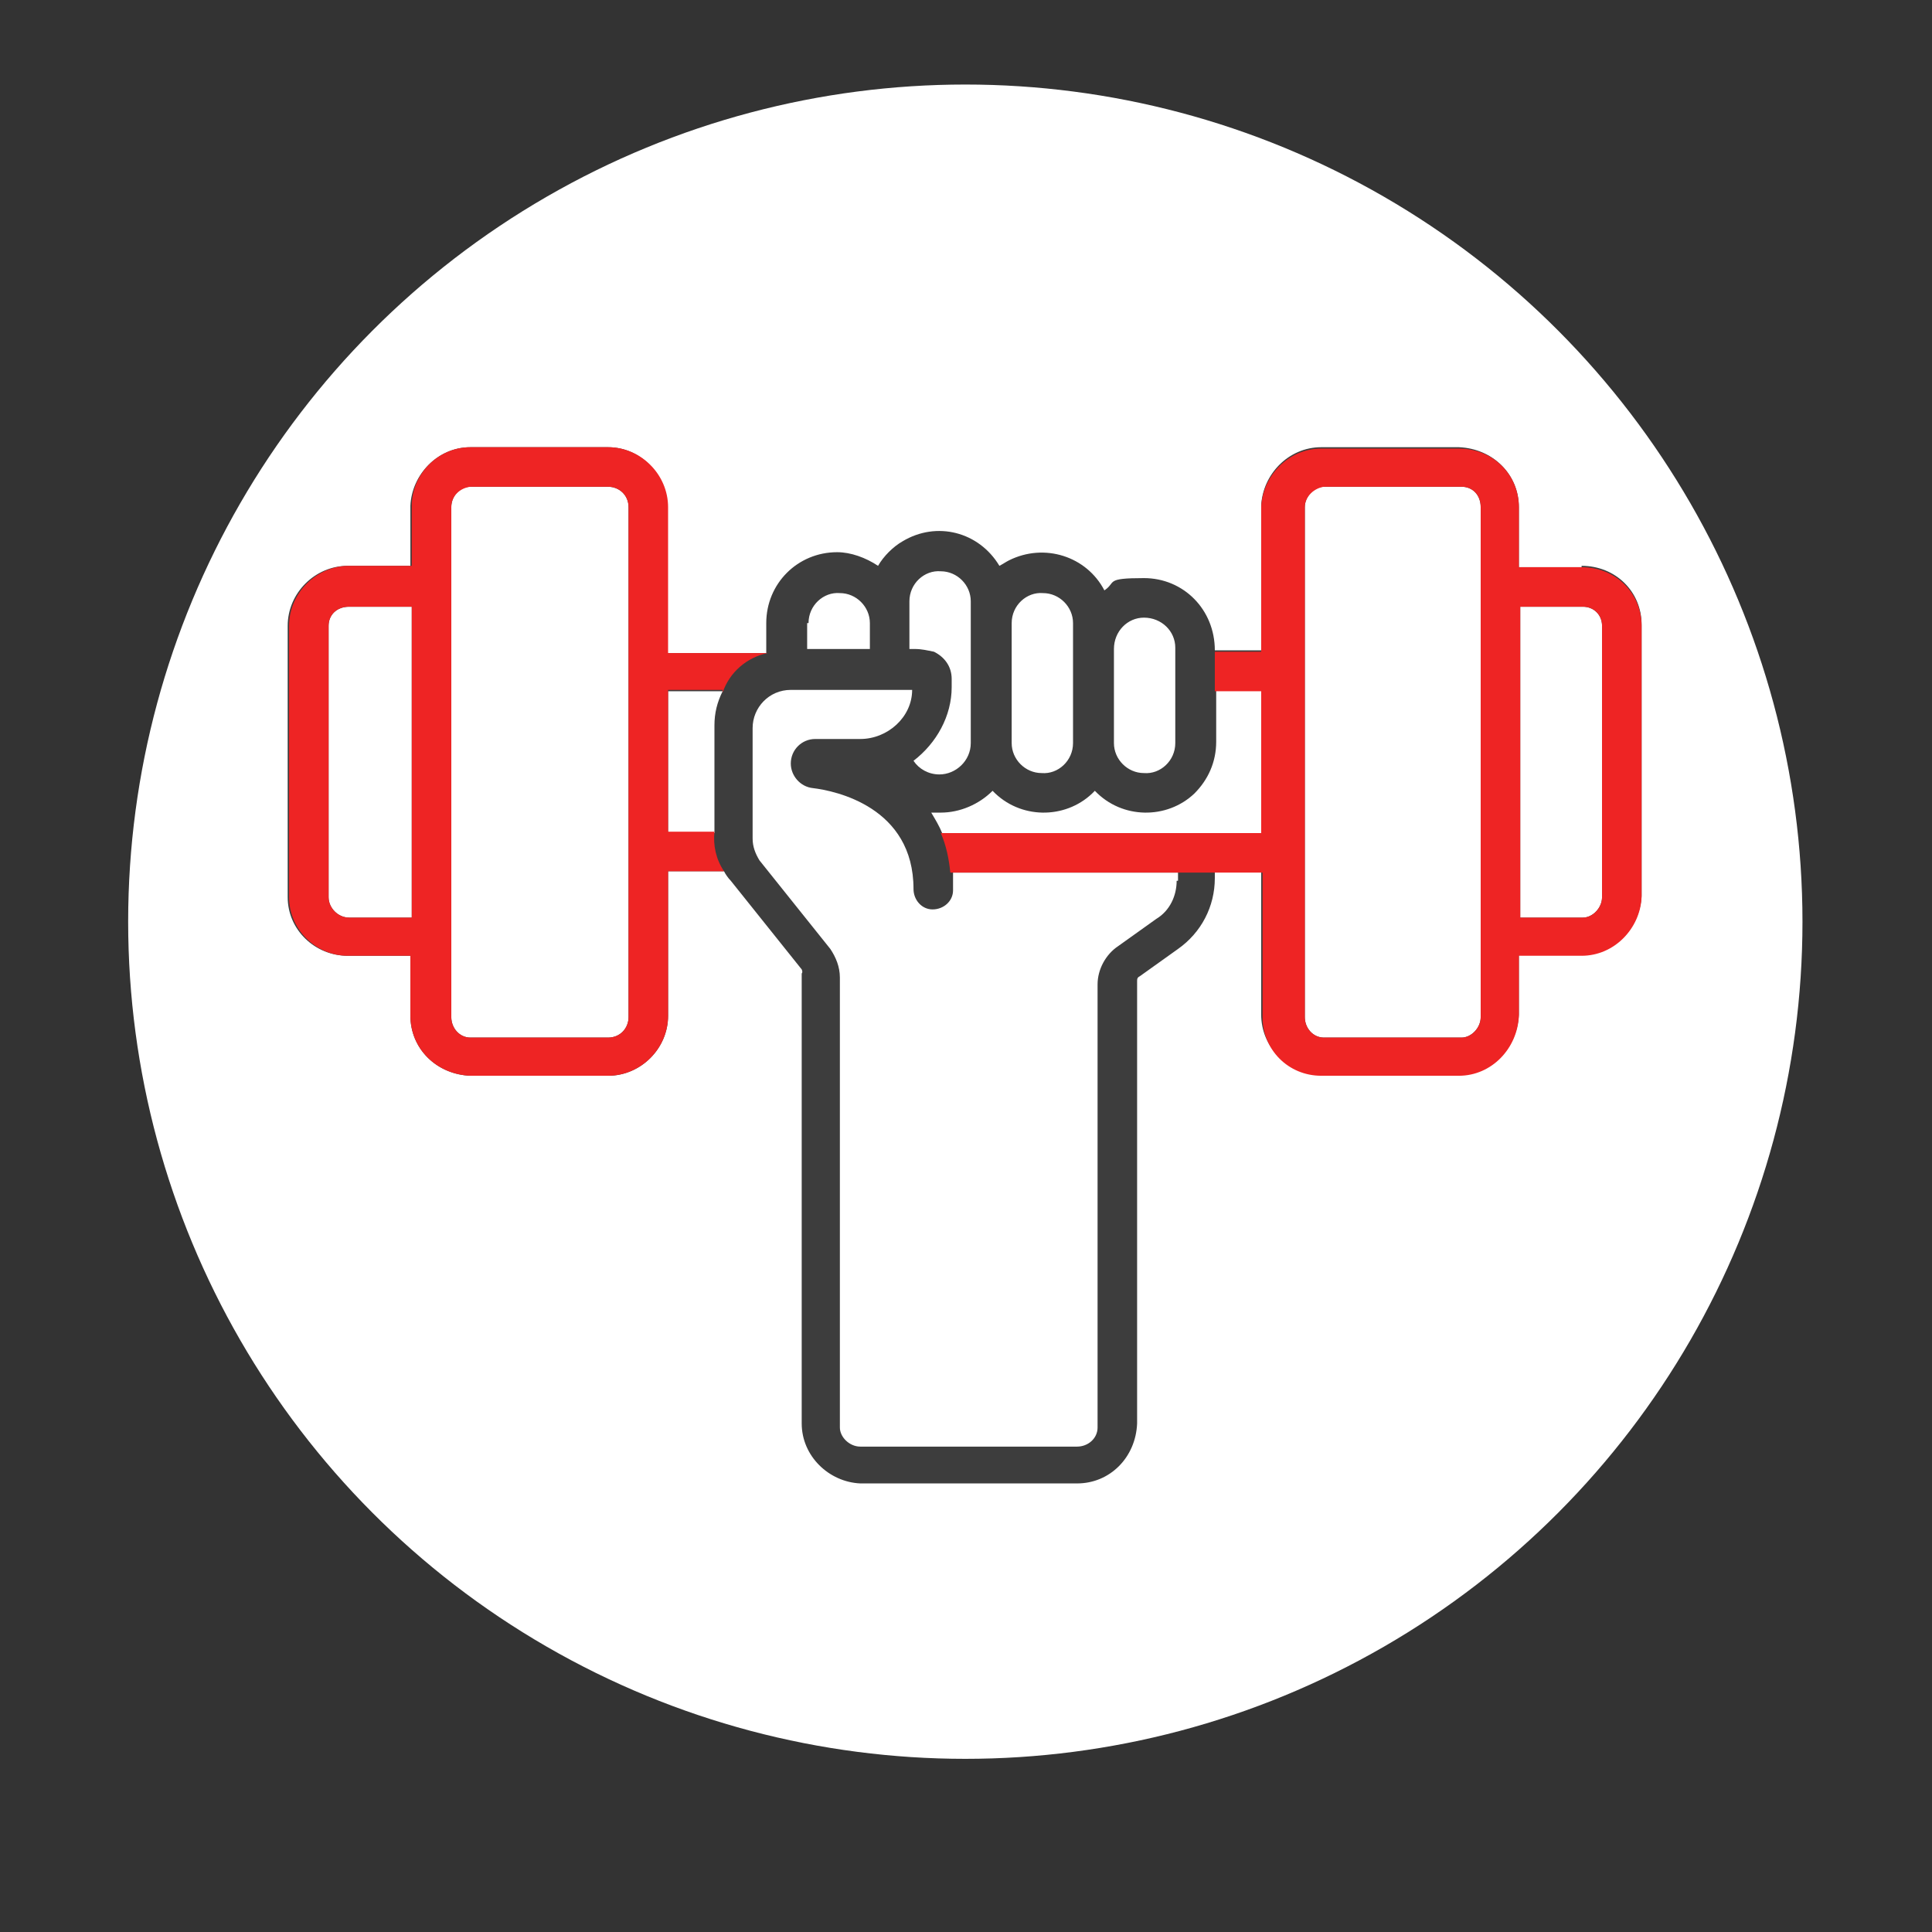
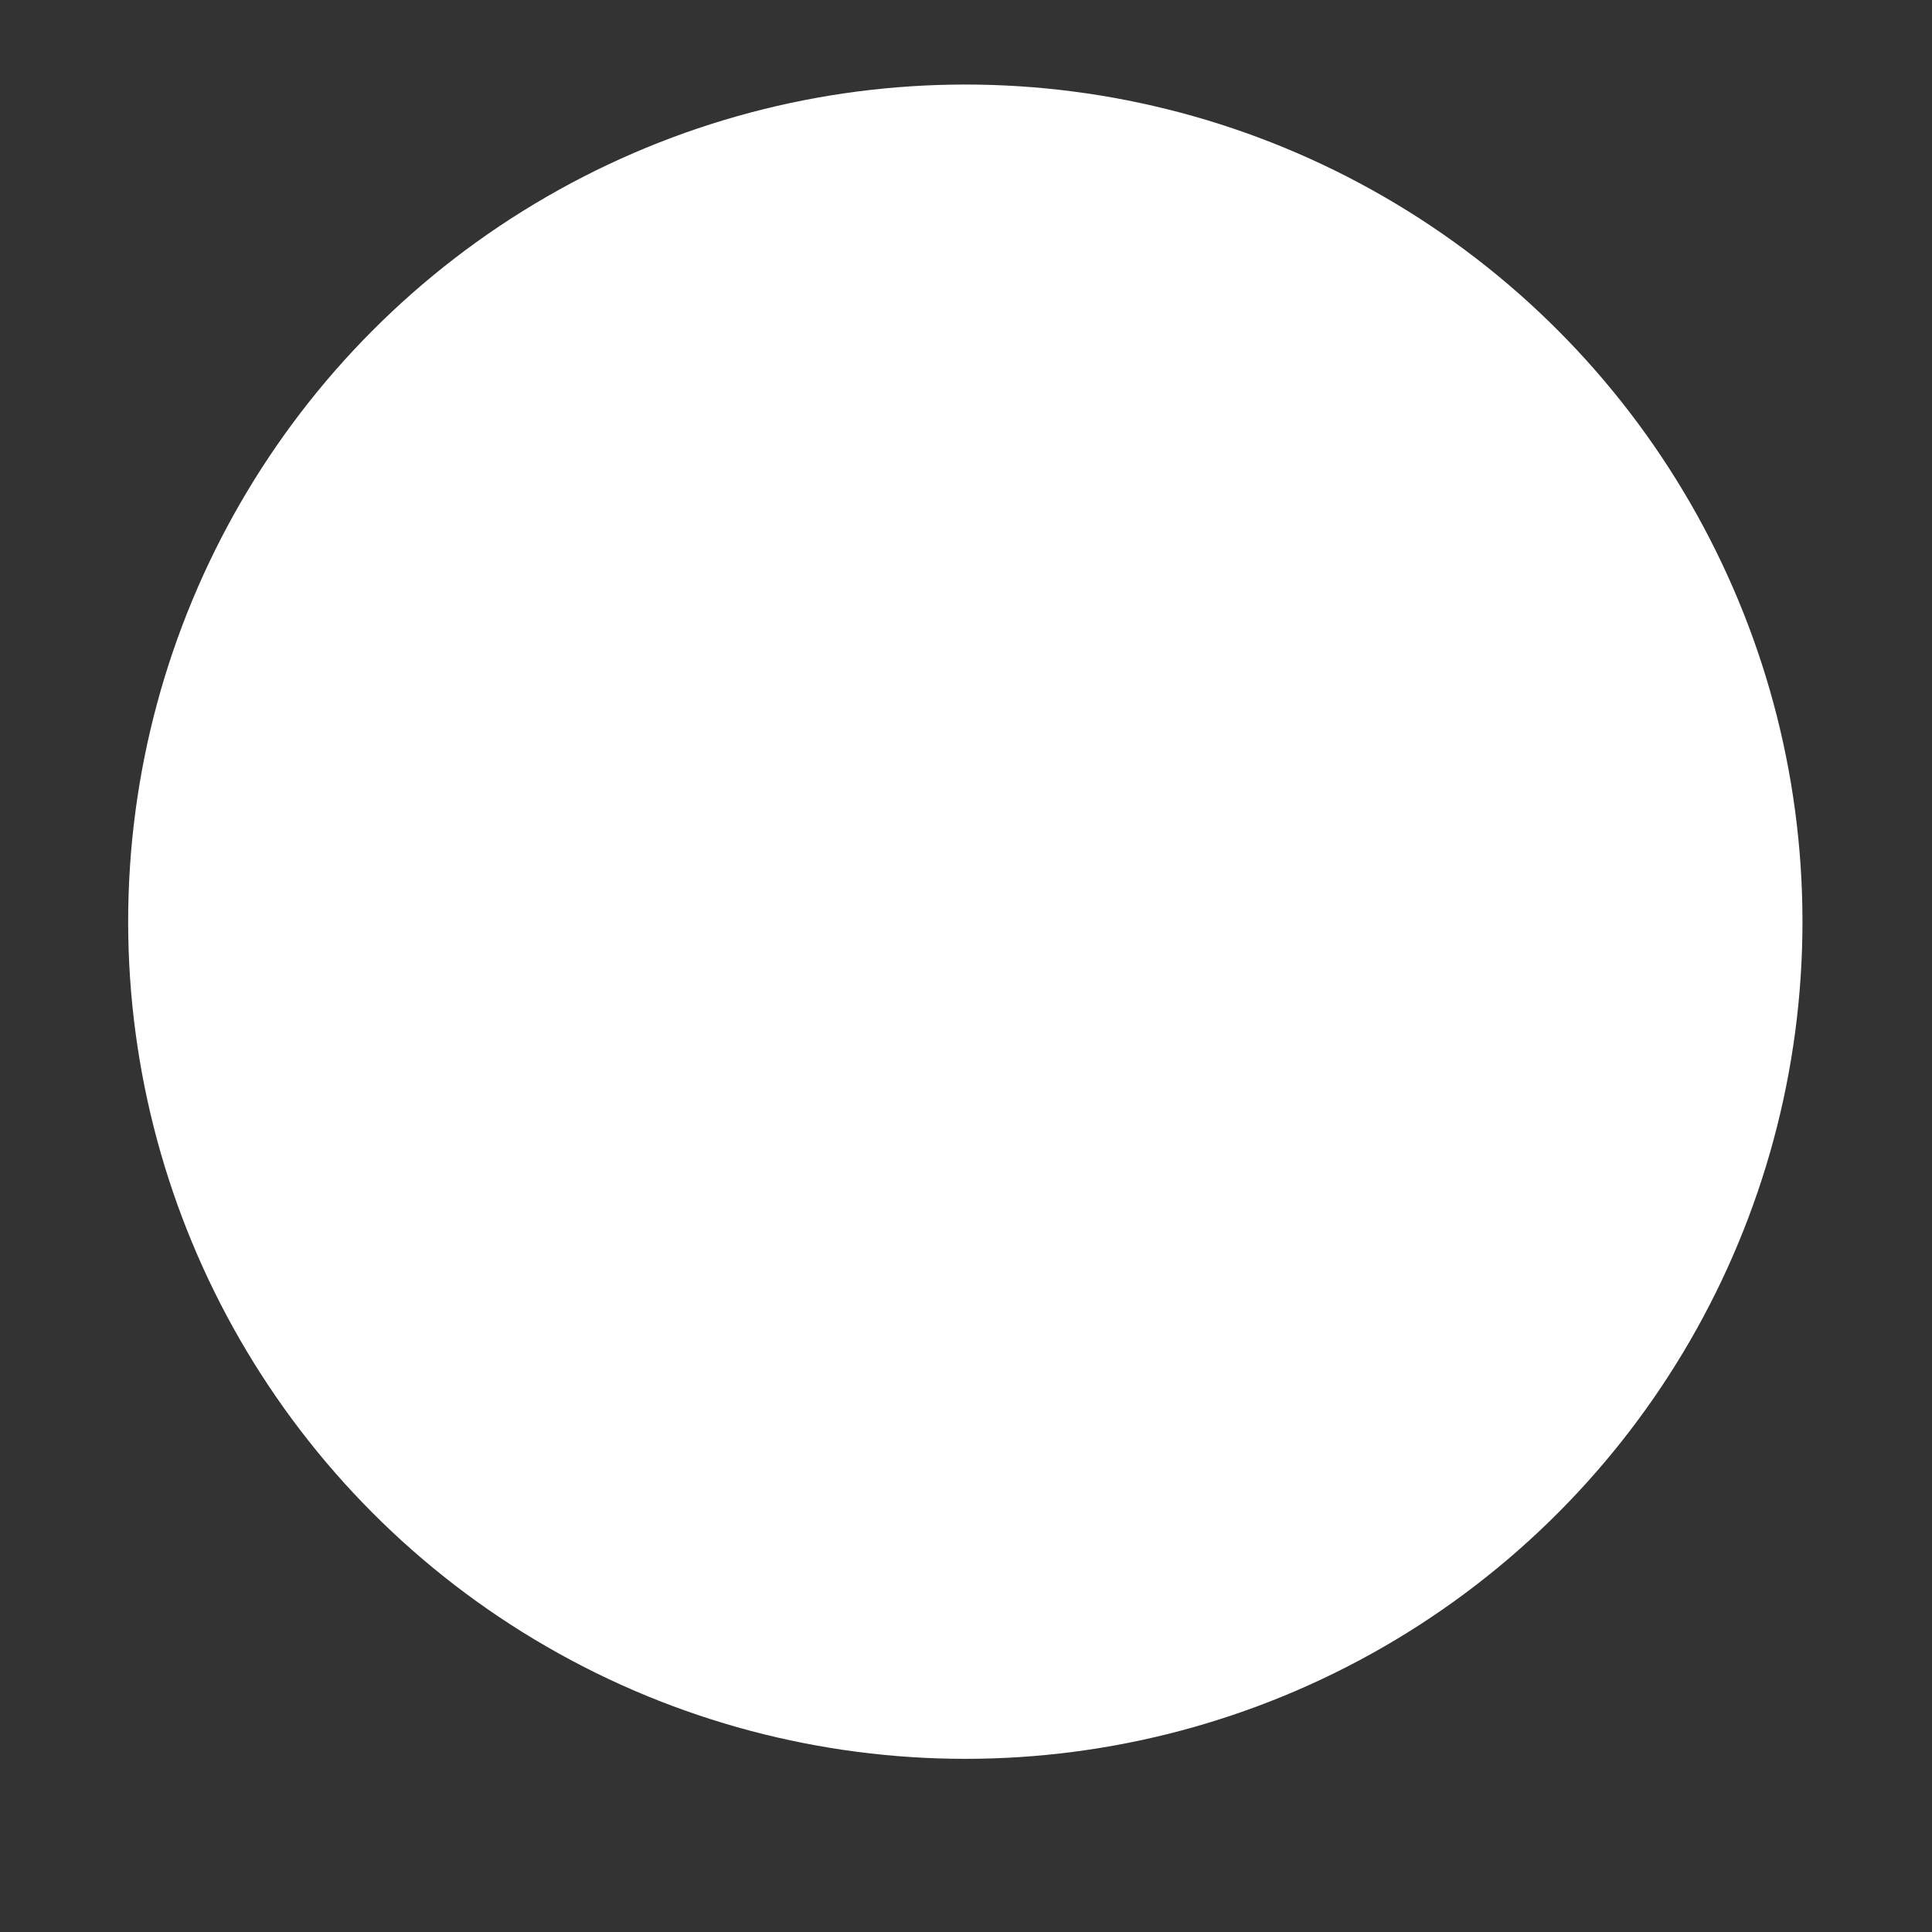
<svg xmlns="http://www.w3.org/2000/svg" id="Ebene_1" viewBox="0 0 141.7 141.7">
  <rect x="0" y="0" width="141.7" height="141.7" fill="#333333" stroke="none" />
  <defs>
    <style>      .st0 {        fill: #3d3d3d;      }      .st1 {        fill: #fff;      }      .st2 {        fill: #ee2424;      }    </style>
  </defs>
  <circle class="st1" cx="70.8" cy="67.6" r="61.4" />
  <g id="hantel-black-RGB">
    <g id="Ebene_1-2">
      <g id="Gruppe_209">
-         <path id="Pfad_2862" class="st0" d="M116,41.6h-4.6v-4.4c0-2.4-1.9-4.3-4.4-4.4h-10.1c-2.4,0-4.3,2-4.4,4.3v10.6h-3.4c0-3-2.3-5.3-5.2-5.3s-2,.3-2.9.9c-1.3-2.5-4.4-3.5-7-2.2-.2.1-.5.3-.7.4-1.5-2.5-4.6-3.3-7.1-1.8-.7.4-1.4,1.1-1.8,1.8-.9-.6-2-1-3-1-2.9,0-5.2,2.3-5.2,5.2v2.2h-7.3v-10.7c0-2.4-1.9-4.4-4.3-4.4h-10.1c-2.4,0-4.3,2-4.4,4.3v4.4h-4.6c-2.4,0-4.4,2-4.4,4.4v19.9c0,2.4,2,4.3,4.4,4.3h4.6v4.4c0,2.4,1.9,4.3,4.4,4.4h10.1c2.4,0,4.4-2,4.4-4.4v-10.6h4.1c.1.2.3.5.5.7h0l5.2,6.5c0,0,.1.2,0,.3v33c0,2.4,2,4.3,4.3,4.4h15.9c2.4,0,4.3-1.9,4.4-4.4v-5.9h0v-26.5c0-.2,0-.3.2-.4l2.8-2c1.7-1.2,2.7-3.1,2.7-5.2v-.6h3.4v10.6c0,2.4,1.9,4.3,4.4,4.4h10.1c2.4,0,4.3-2,4.4-4.4v-4.4h4.6c2.4,0,4.3-2,4.4-4.3v-19.9c0-2.4-1.9-4.3-4.4-4.3h0ZM30.2,67.3h-4.6c-.8,0-1.5-.7-1.5-1.5v-19.9c0-.8.6-1.4,1.5-1.4h4.6v22.8ZM46.1,74.6h0c0,.8-.6,1.5-1.5,1.5h-10.1c-.8,0-1.4-.7-1.4-1.5v-37.4c0-.8.6-1.5,1.4-1.5h10.1c.8,0,1.5.6,1.5,1.5v37.4h0ZM52.4,53.3v7.8h-3.4v-10.4h4c-.4.8-.6,1.6-.6,2.5h0ZM81.7,54.5h0v-6.9c0-1.3,1-2.3,2.2-2.3,1.3,0,2.3,1,2.3,2.2h0v7c0,1.3-1.1,2.3-2.3,2.2-1.2,0-2.2-1-2.2-2.2h0ZM74.2,45.7c0-1.3,1.1-2.3,2.3-2.2,1.2,0,2.2,1,2.2,2.2v8.8c0,1.3-1.1,2.3-2.3,2.2-1.2,0-2.2-1-2.2-2.2v-8.8h0ZM66.7,47.6v-3.5c0-1.3,1.1-2.3,2.3-2.2,1.2,0,2.2,1,2.2,2.2v10.4c0,1.3-1.1,2.3-2.3,2.3-.8,0-1.5-.4-1.9-1,1.7-1.3,2.8-3.3,2.8-5.4v-.6c0-.9-.5-1.6-1.3-2-.5-.1-.9-.2-1.4-.2h-.4s0,0,0,0ZM59.3,45.7c0-1.3,1.1-2.3,2.3-2.2,1.2,0,2.2,1,2.2,2.2v1.9h-4.6v-1.9s0,0,0,0ZM86.3,64.6c0,1.1-.5,2.2-1.5,2.8l-2.8,2c-.9.6-1.5,1.7-1.5,2.8v21h0v11.5c0,.8-.7,1.4-1.5,1.4h-15.9c-.8,0-1.5-.7-1.5-1.4v-33c0-.8-.3-1.5-.7-2.1l-5.2-6.5h0c-.3-.5-.5-1-.5-1.6v-8.1c0-1.5,1.2-2.8,2.8-2.8h8.9c0,2-1.8,3.6-3.8,3.6h-3.3c-1,0-1.8.8-1.8,1.8h0c0,.9.7,1.7,1.6,1.8,1.7.2,7.4,1.4,7.4,7.4,0,.8.6,1.5,1.4,1.5.8,0,1.5-.6,1.5-1.4v-.2c0-.4,0-.7,0-1.1h16.5v.6h0ZM92.6,61.1h-23.5c-.2-.5-.5-1-.8-1.5.2,0,.4,0,.7,0,1.4,0,2.8-.6,3.8-1.6,2,2.1,5.3,2.1,7.3.2,0,0,.1-.1.2-.2,2,2.1,5.3,2.1,7.3.2,1-1,1.6-2.3,1.6-3.8v-3.8h3.4v10.4h0,0ZM108.6,74.6c0,.8-.7,1.5-1.4,1.5h-10.1c-.8,0-1.4-.7-1.4-1.5v-37.4c0-.8.7-1.5,1.4-1.5h10.1c.8,0,1.4.6,1.4,1.5v37.4h0ZM117.5,65.8c0,.8-.7,1.5-1.4,1.5h-4.6v-22.8h4.6c.8,0,1.4.6,1.4,1.4,0,0,0,19.9,0,19.9Z" />
-         <path id="Pfad_2863" class="st2" d="M69.8,64h19.4c0,0,3.4,0,3.4,0v10.6c0,2.4,1.9,4.3,4.3,4.3h10.1c2.4,0,4.3-2,4.4-4.4v-4.4h4.6c2.4,0,4.3-2,4.4-4.3v-19.9c0-2.4-1.9-4.3-4.4-4.3h-4.6v-4.4c0-2.4-1.9-4.3-4.4-4.3h-10.1c-2.4,0-4.3,2-4.4,4.3v10.6h-3.4v2.9h3.4v10.4h-23.5c.4.9.6,1.9.7,2.9h0,0ZM108.6,74.6c0,.8-.7,1.5-1.4,1.5h-10.1c-.8,0-1.4-.7-1.4-1.5v-37.4c0-.8.7-1.4,1.4-1.5h10.1c.8,0,1.4.6,1.4,1.5v37.4h0ZM117.5,65.8c0,.8-.7,1.5-1.4,1.5h-4.6v-22.8h4.6c.8,0,1.4.6,1.4,1.4,0,0,0,19.9,0,19.9Z" />
-         <path id="Pfad_2864" class="st2" d="M53,50.8c.5-1.5,1.8-2.6,3.3-2.9h-7.3v-10.7c0-2.4-2-4.4-4.4-4.4h-10.1c-2.4,0-4.3,2-4.3,4.3v4.4h-4.6c-2.4,0-4.4,2-4.4,4.4v19.9c0,2.4,2,4.3,4.3,4.3h4.6v4.4c0,2.4,1.9,4.3,4.4,4.4h10.1c2.4,0,4.4-2,4.4-4.4v-10.6h4.1c-.6-.9-.8-1.9-.7-2.9h-3.4v-10.4h4ZM30.2,67.3h-4.6c-.8,0-1.5-.7-1.5-1.5v-19.9c0-.8.6-1.4,1.5-1.4h4.6v22.8ZM46.1,74.6c0,.8-.6,1.5-1.5,1.5h-10.1c-.8,0-1.4-.7-1.4-1.5v-37.4c0-.8.6-1.4,1.4-1.5h10.1c.8,0,1.5.6,1.5,1.5v37.4h0Z" />
-       </g>
+         </g>
    </g>
  </g>
</svg>